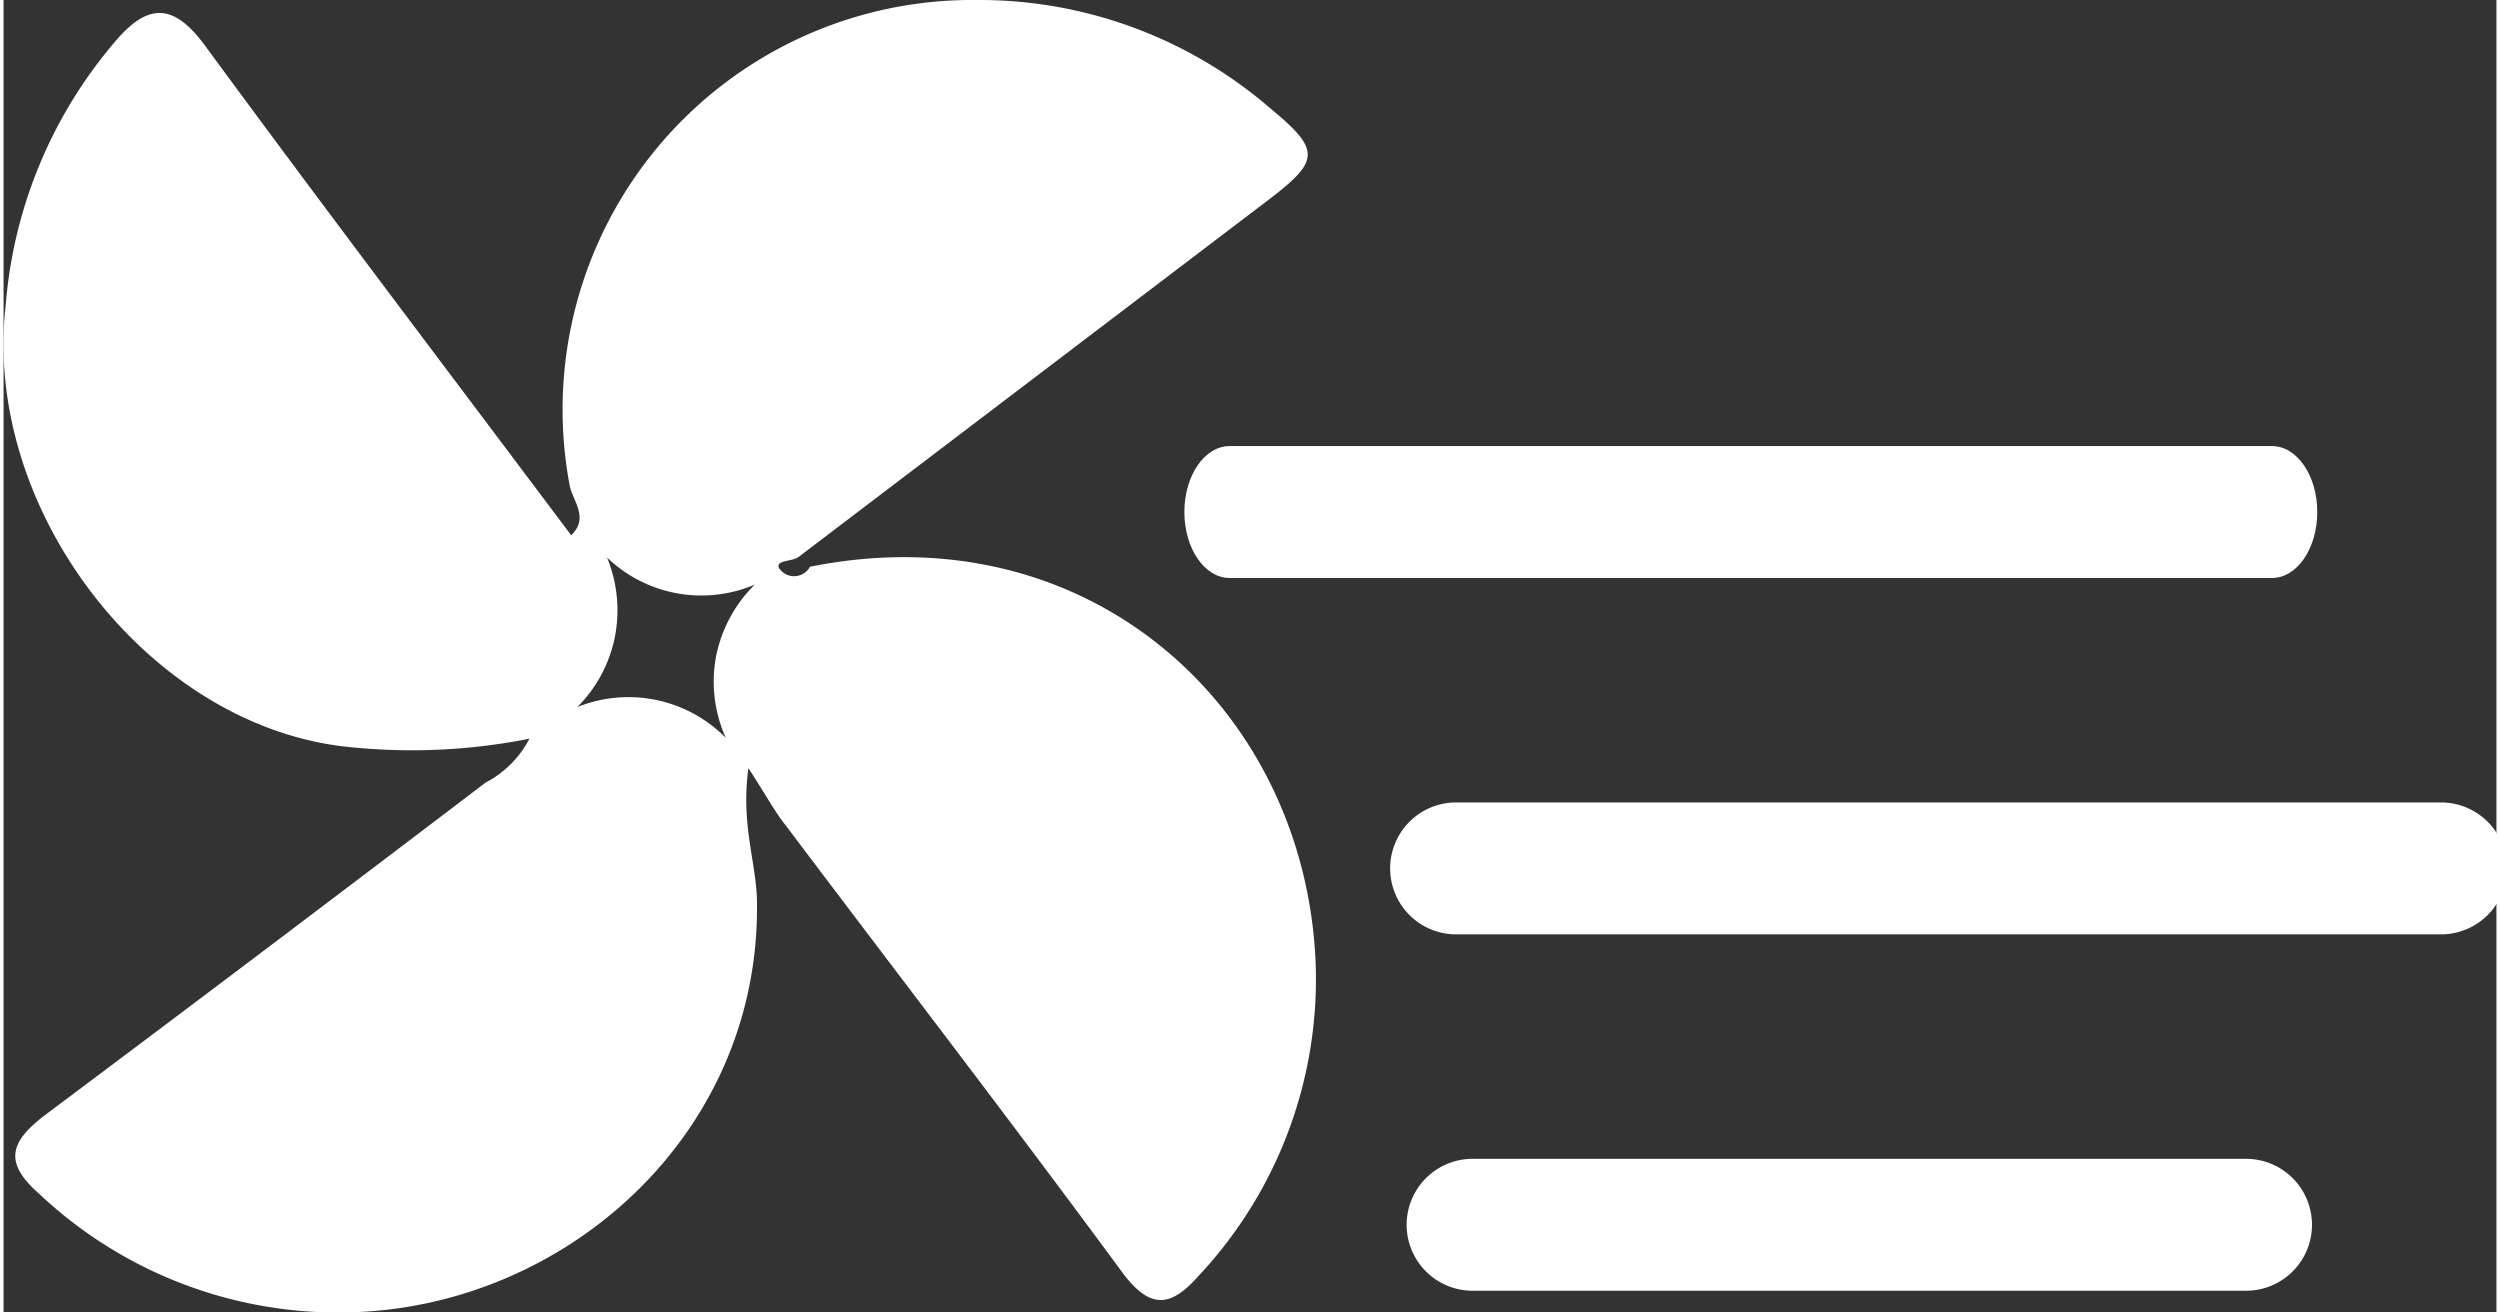
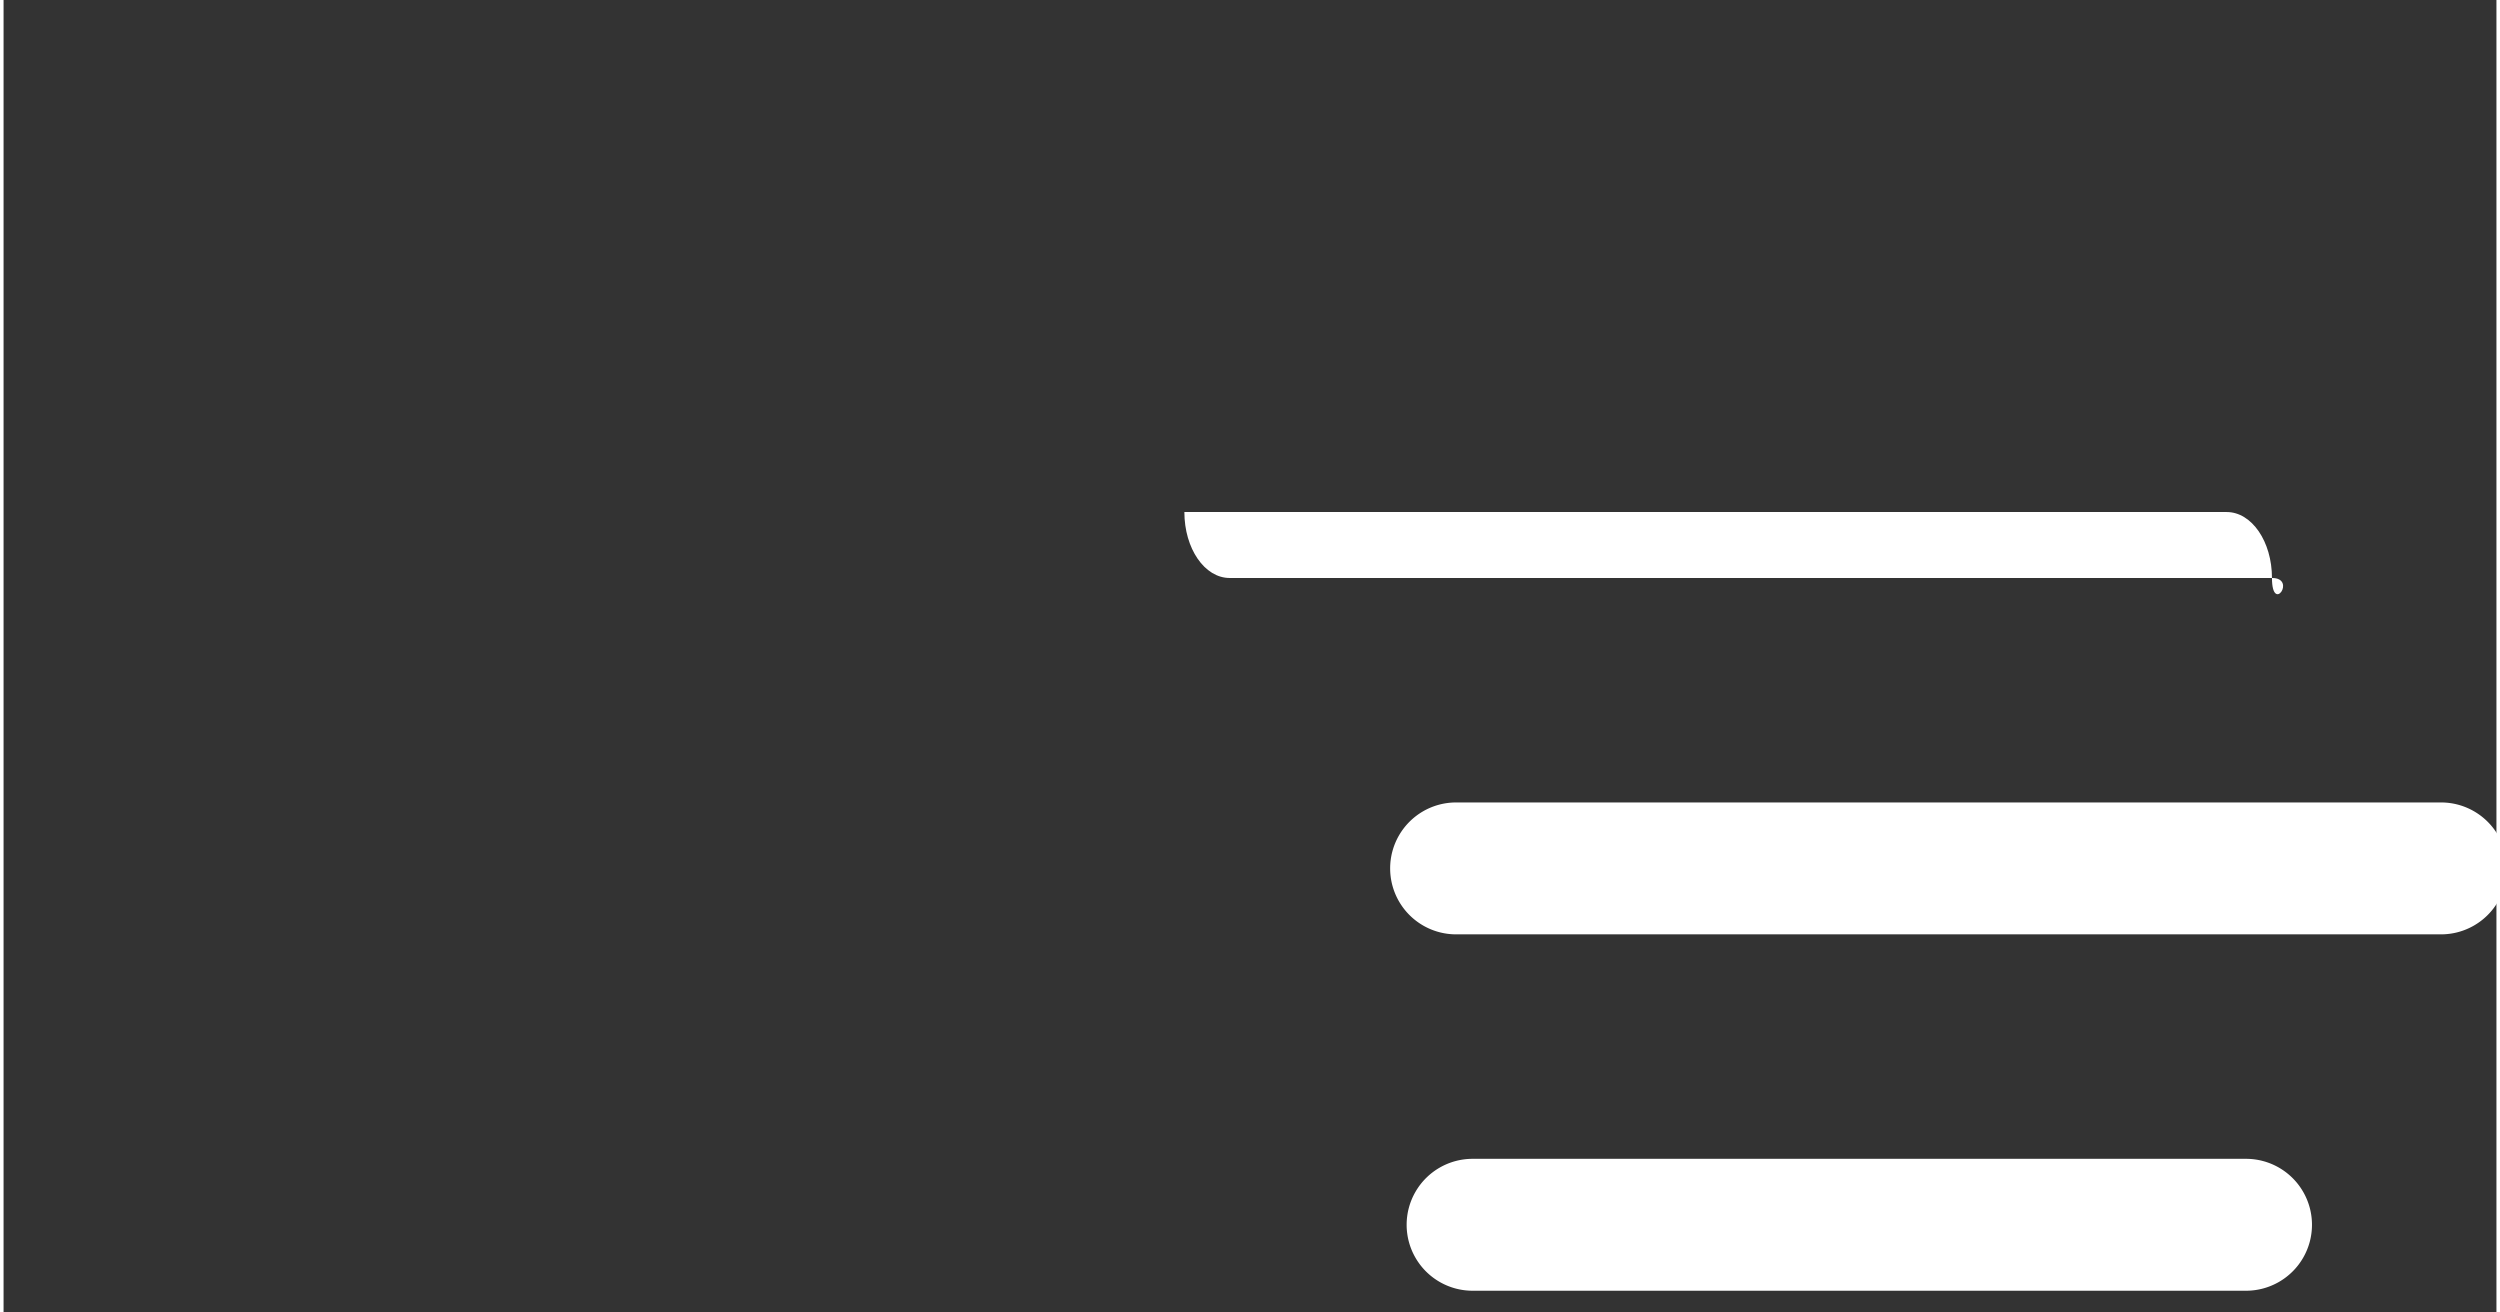
<svg xmlns="http://www.w3.org/2000/svg" width="40" height="21" viewBox="0 0 113.39 59.7">
  <rect x="0" y="0" width="113.39" height="59.7" fill="#333333" stroke="none" />
  <defs>
    <style>.a{fill:#fff;}</style>
  </defs>
  <title>Luft-Geschwindigkeit</title>
  <path class="a" d="M102,85.55H66.82a3,3,0,1,1,0-6H102a3,3,0,1,1,0,6Z" transform="translate(0 -26.84)" />
  <path class="a" d="M110.87,69.34H66.07a3,3,0,0,1,0-6h44.8a3,3,0,0,1,0,6Z" transform="translate(0 -26.84)" />
-   <path class="a" d="M103.18,53.13H55.77c-1.14,0-2.06-1.34-2.06-3s.92-3,2.06-3h47.41c1.14,0,2.06,1.34,2.06,3S104.32,53.13,103.18,53.13Z" transform="translate(0 -26.84)" />
-   <path class="a" d="M59.68,70.62c-.49-11.61-10.37-20.55-23-18a.82.82,0,0,1-1.4.07c-.2-.39.61-.29.9-.53L57.55,35.92c2.33-1.78,2.37-2.25.06-4.16a20.25,20.25,0,0,0-13.39-4.92A18.63,18.63,0,0,0,25.75,48.92c.13.7.9,1.46.07,2.27C20.22,43.72,14.6,36.32,9.1,28.83,7.72,27,6.59,27,5.17,28.62A21,21,0,0,0,.1,40.69C-1,50.1,6.74,60,15.83,60.83a27.44,27.44,0,0,0,8.09-.39,4.69,4.69,0,0,1-2,2q-10,7.61-20.06,15.14C.27,78.8,0,79.73,1.65,81.17a19.81,19.81,0,0,0,15.23,5.3c9.33-.79,17.5-8.4,17.39-18.53,0-1.81-.75-3.54-.39-6.16.8,1.23,1.21,2,1.71,2.62,5.09,6.76,10.25,13.46,15.27,20.28,1.28,1.74,2.22,1.64,3.5.19A19.73,19.73,0,0,0,59.68,70.62ZM32.85,60.4A6.22,6.22,0,0,0,26.1,59a6.24,6.24,0,0,0,1.71-3.21,6.32,6.32,0,0,0-.36-3.59,6.19,6.19,0,0,0,6.72,1.23,6.31,6.31,0,0,0-1.76,3.26A6.23,6.23,0,0,0,32.85,60.4Z" transform="translate(0 -26.84)" />
+   <path class="a" d="M103.18,53.13H55.77c-1.14,0-2.06-1.34-2.06-3h47.41c1.14,0,2.06,1.34,2.06,3S104.32,53.13,103.18,53.13Z" transform="translate(0 -26.84)" />
</svg>